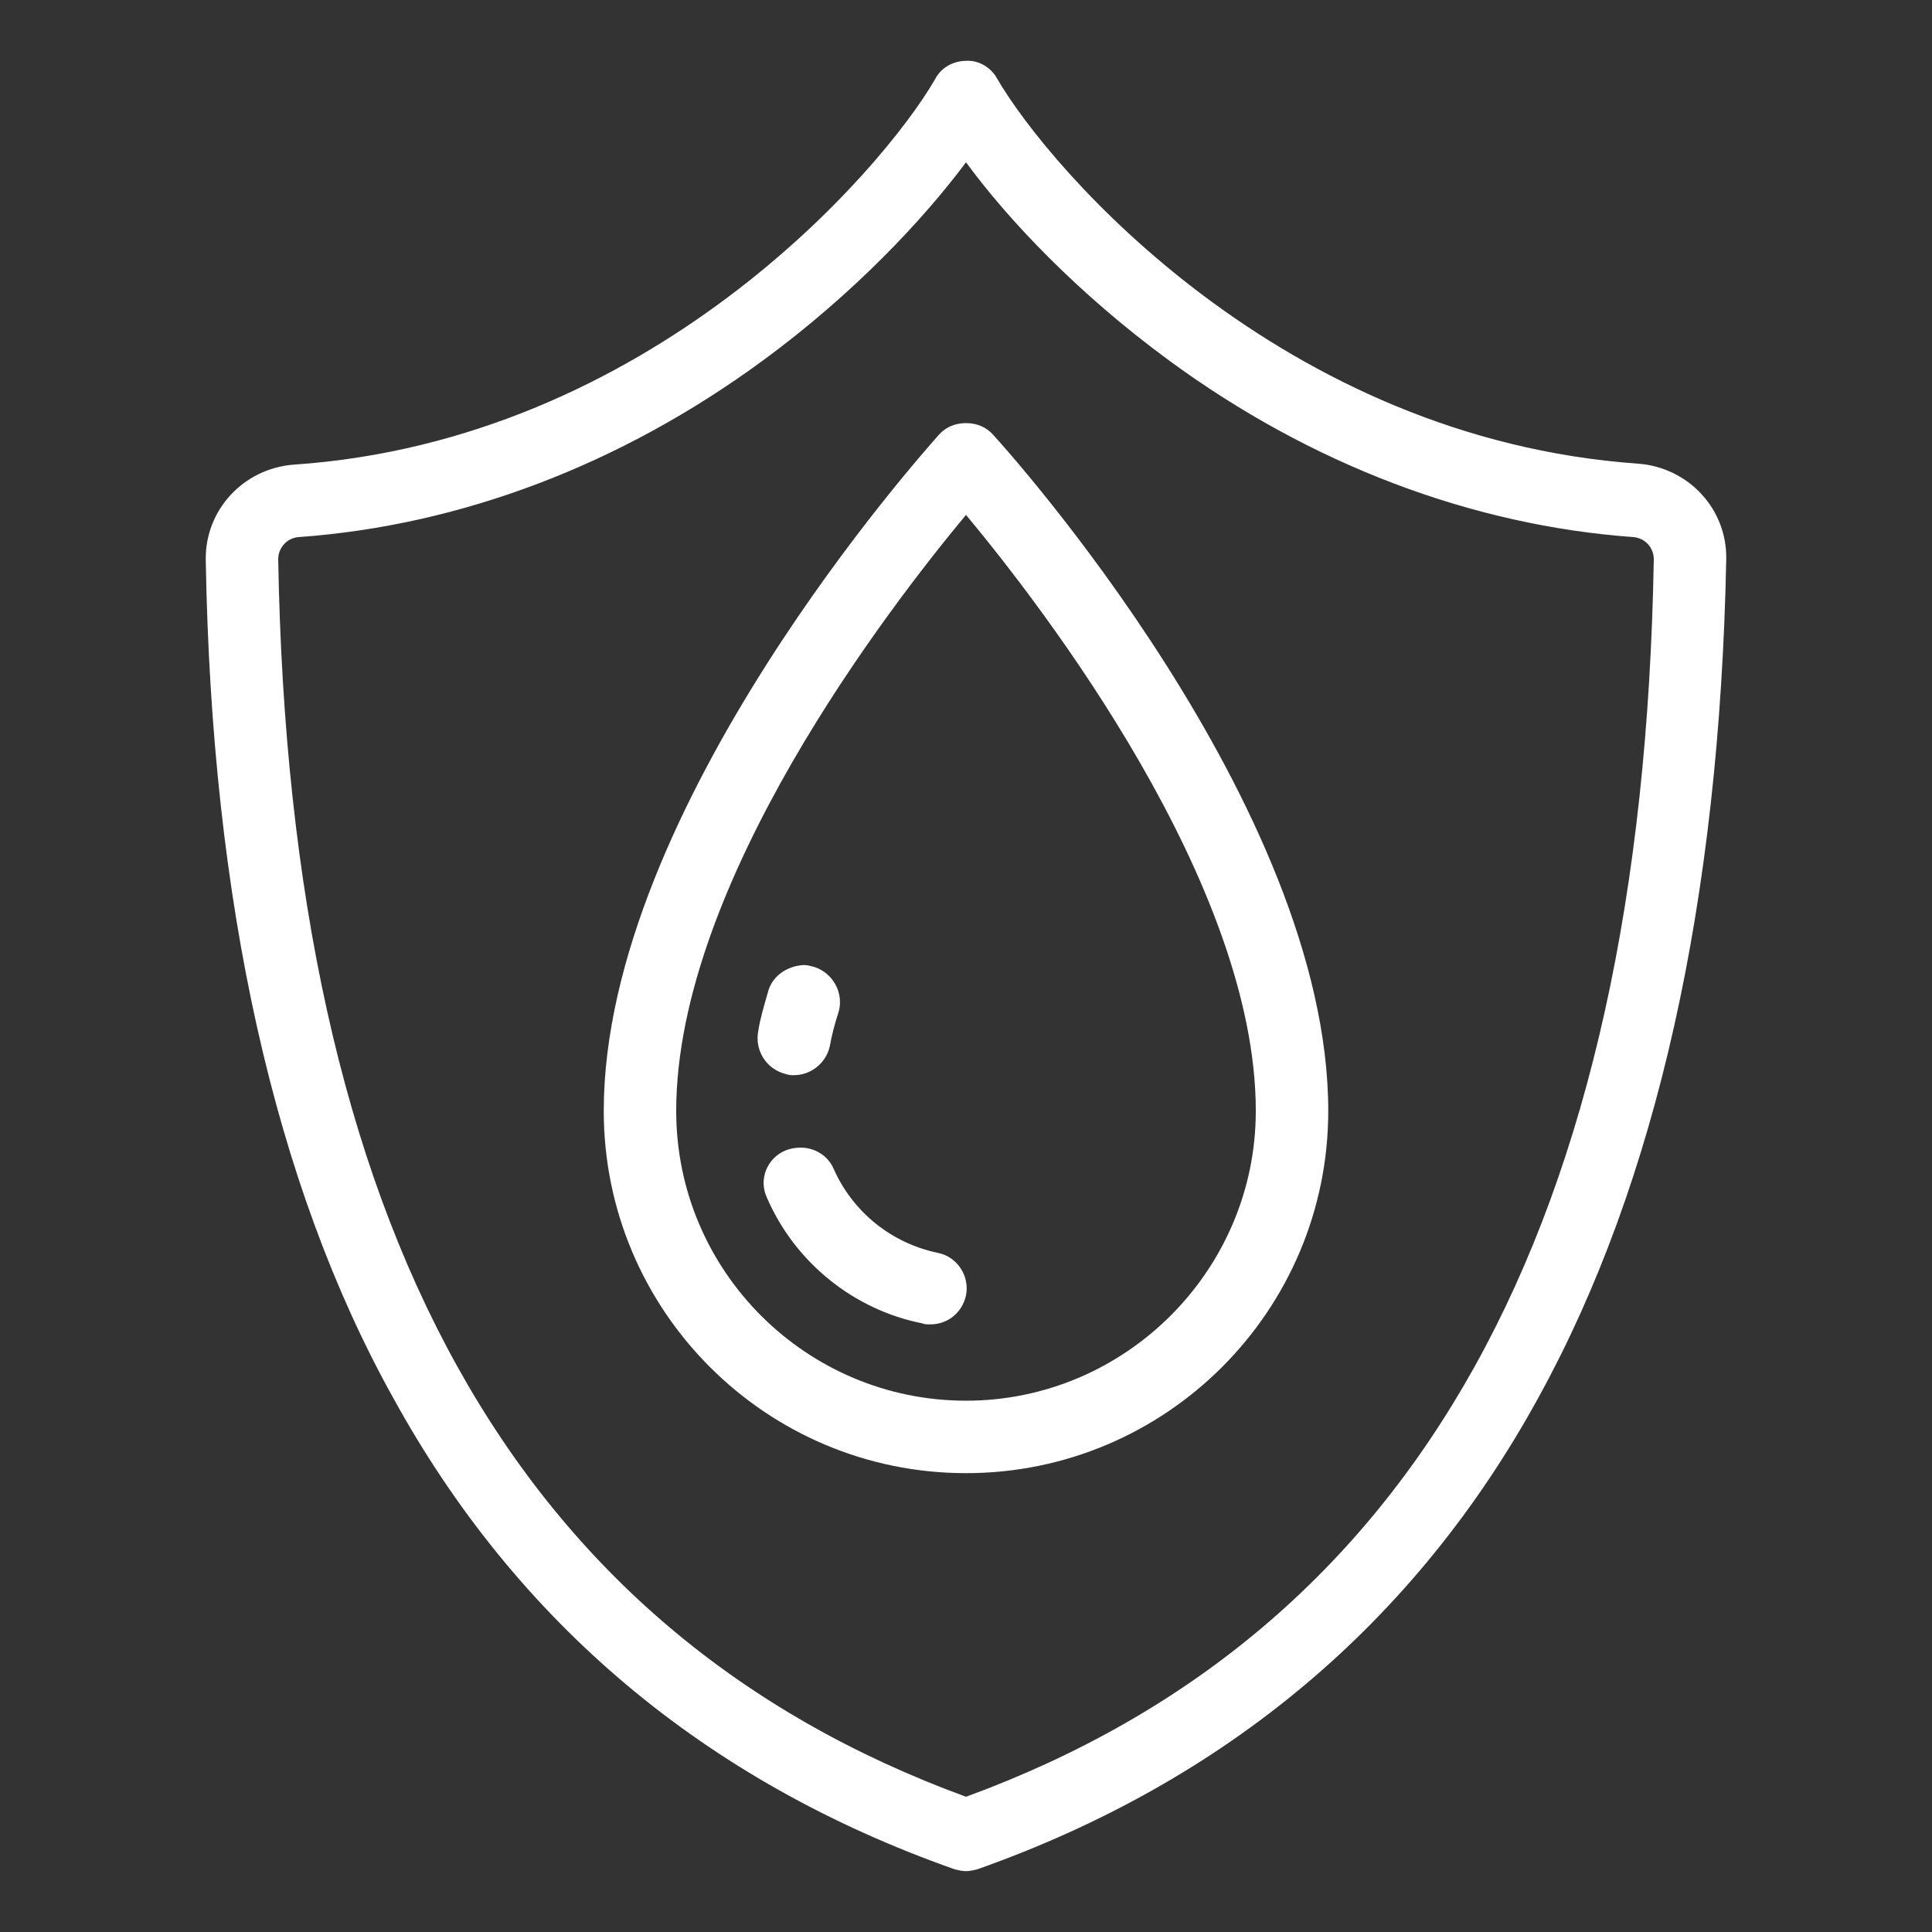
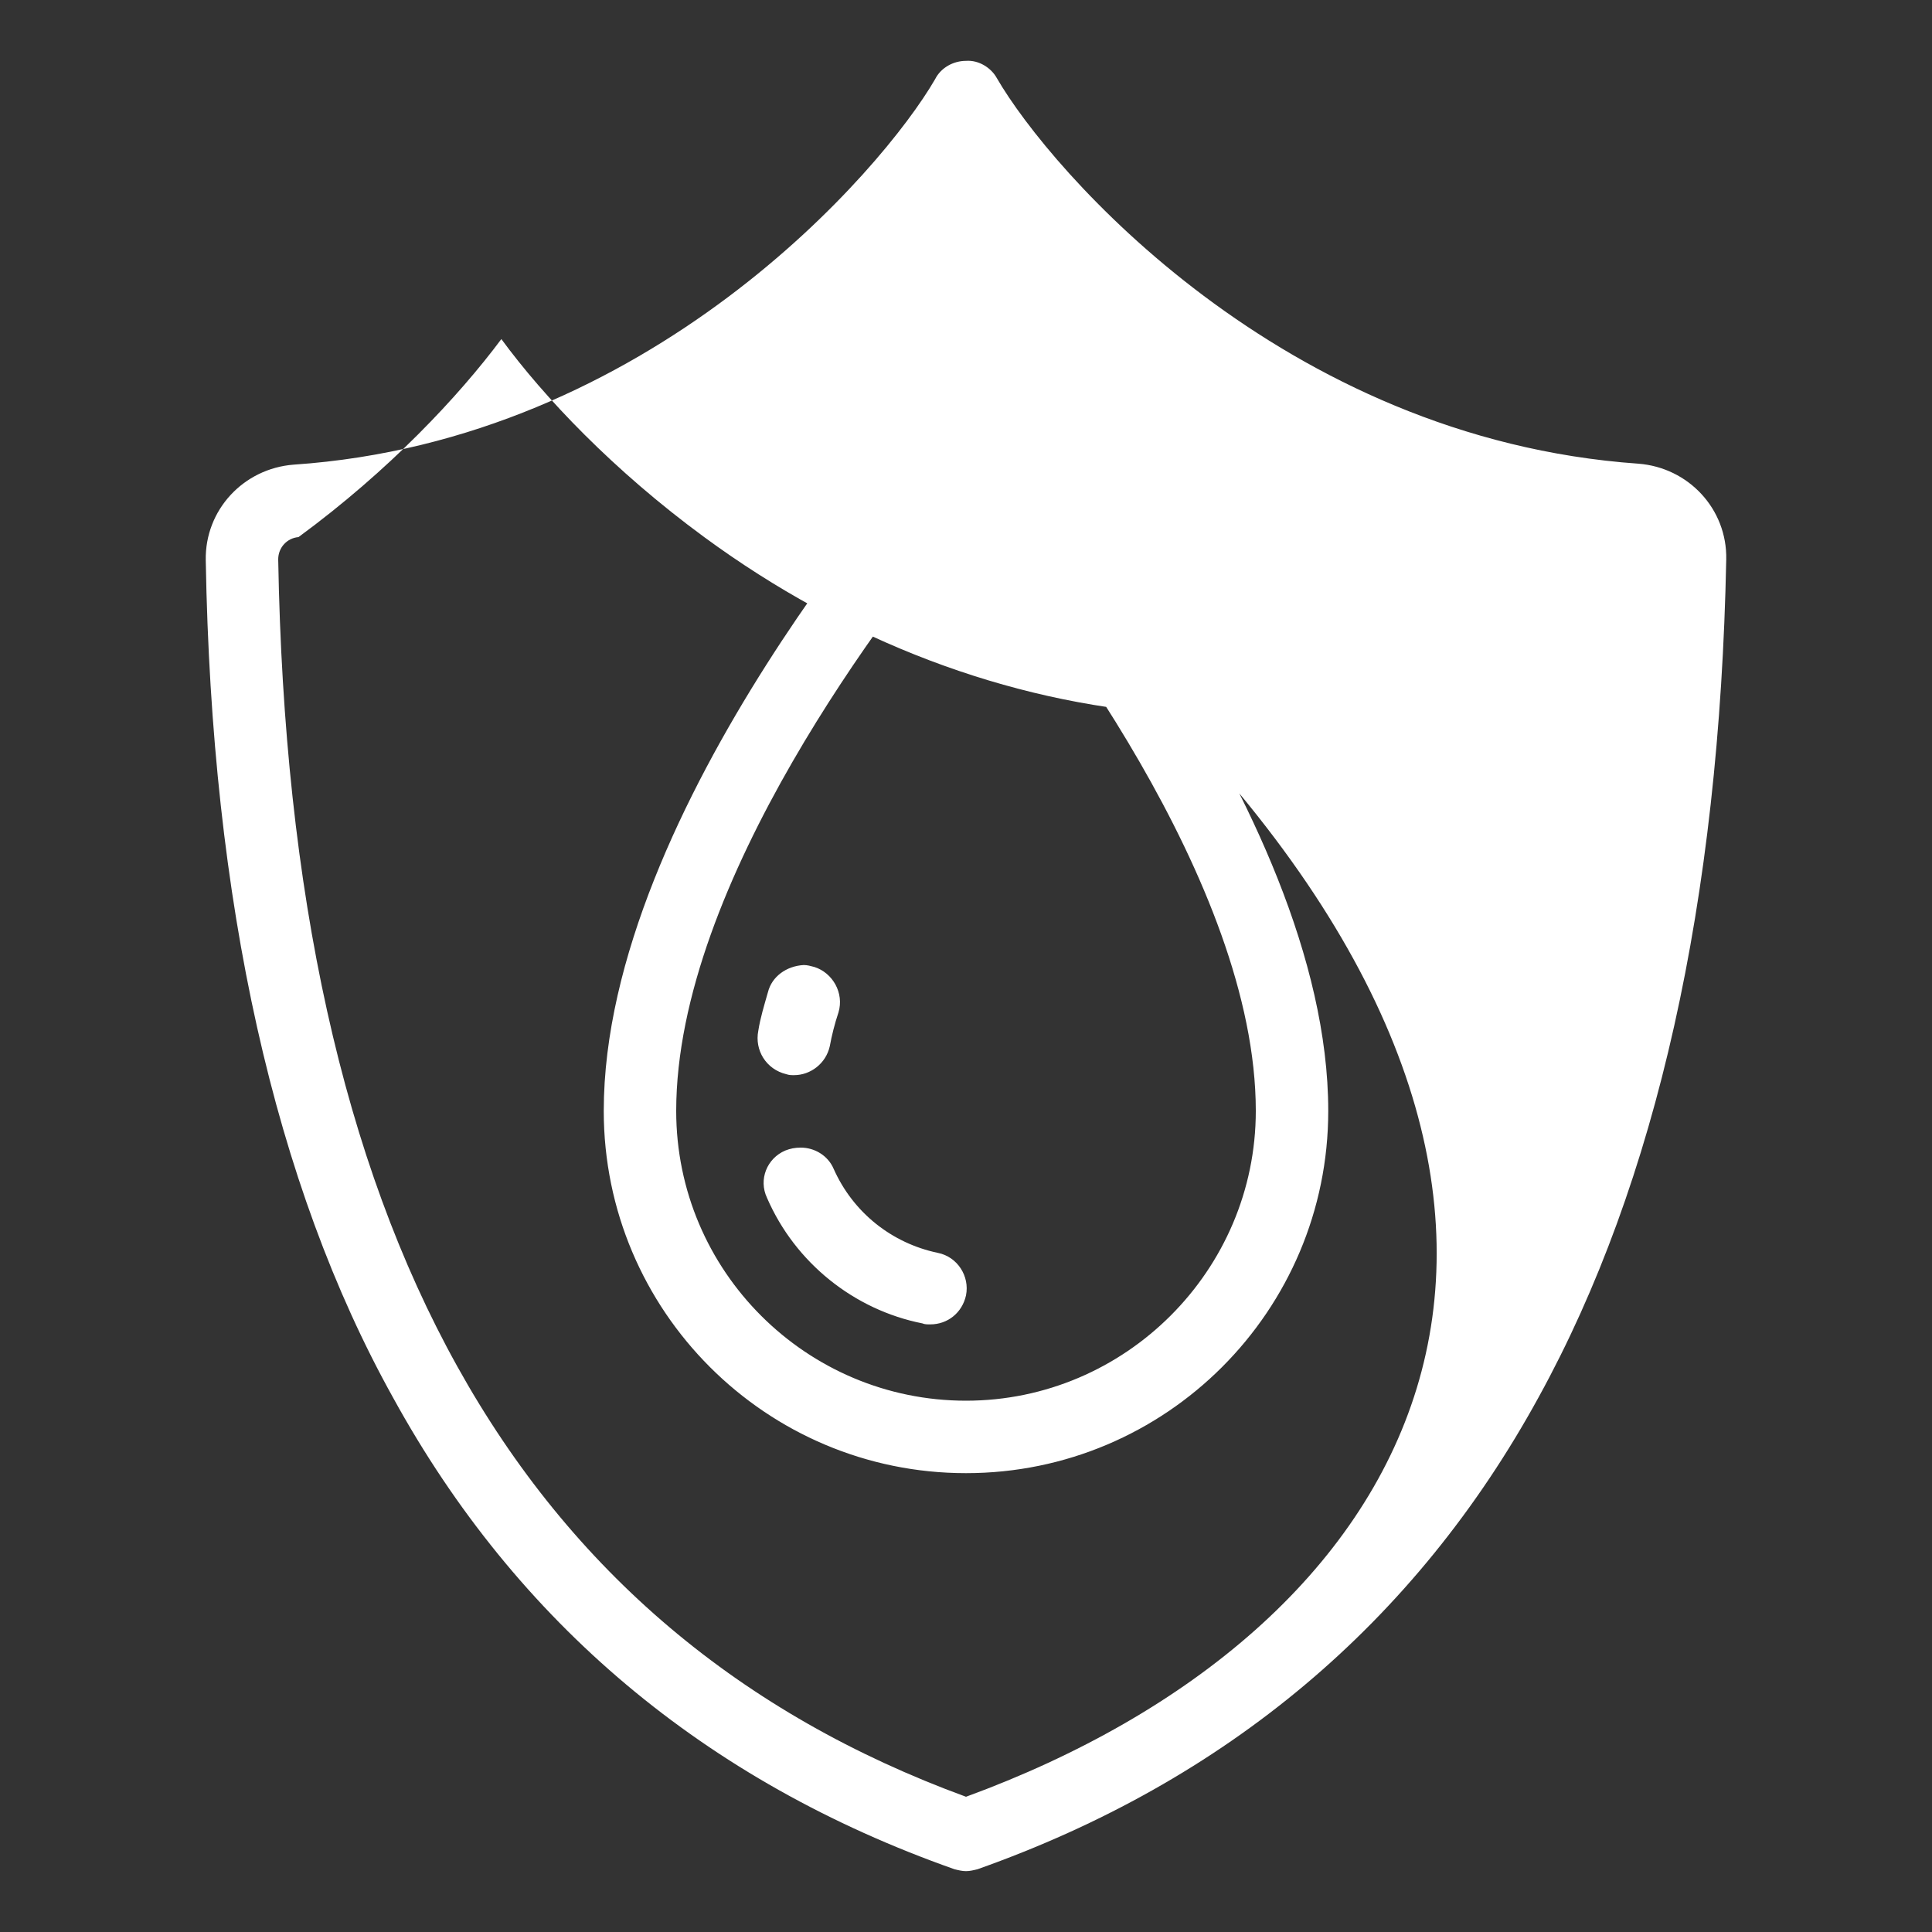
<svg xmlns="http://www.w3.org/2000/svg" version="1.1" id="Layer_1" x="0px" y="0px" width="200px" height="200px" viewBox="0 0 200 200" style="enable-background:new 0 0 200 200;" xml:space="preserve">
  <rect x="0" y="0" width="200" height="200" fill="#333333" stroke="none" />
  <style type="text/css">
	.st0{fill:#FFFFFF;}
</style>
  <g>
-     <path class="st0" d="M81.3,119.1c-1.9,0.8-2.8,3-1.9,4.9c2.9,6.7,9,11.6,16.1,13c0.2,0.1,0.5,0.1,0.8,0.1c1.8,0,3.3-1.2,3.7-3   c0.4-2-0.9-4-2.9-4.4c-4.8-1-8.8-4.2-10.8-8.7c-0.6-1.4-2-2.2-3.4-2.2C82.3,118.8,81.8,118.9,81.3,119.1 M79.5,102.7   c-0.4,1.4-0.8,2.7-1,4c-0.4,2,0.8,4,2.9,4.5c0.3,0.1,0.5,0.1,0.8,0.1c1.7,0,3.3-1.2,3.7-3c0.2-1.1,0.5-2.3,0.9-3.5   c0.6-2-0.6-4.1-2.5-4.7c-0.4-0.1-0.7-0.2-1.1-0.2C81.4,100,79.9,101.1,79.5,102.7 M70,115c0-23.6,22.1-52.2,30-61.7   c7.9,9.5,30,38.1,30,61.7c0,16.5-13.5,30-30,30S70,131.6,70,115 M97.2,45c-1.4,1.6-34.7,38.6-34.7,70c0,20.7,16.8,37.5,37.5,37.5   s37.5-16.8,37.5-37.5c0-31.5-33.3-68.5-34.7-70c-0.7-0.8-1.7-1.2-2.8-1.2S97.9,44.2,97.2,45 M28.8,57.9c0-1.2,0.9-2.2,2.1-2.3   c16.8-1.2,33.4-7.5,48.1-18.3c9.4-6.9,16.6-14.6,21-20.5c4.4,6,11.6,13.6,21,20.5c14.7,10.8,31.4,17.1,48.1,18.3   c1.2,0.1,2.1,1.1,2.1,2.3C170,127,146.7,168.9,100,186C53.3,168.9,30,127,28.8,57.9 M100,6.3c-1.3,0-2.6,0.7-3.2,1.9   c-5.5,9.5-29.6,37.4-66.4,39.9c-5.2,0.4-9.2,4.7-9.1,9.9c0.6,35.4,7.1,64.6,19.4,86.7C53.5,168,73,184.4,98.8,193.5   c0.4,0.1,0.8,0.2,1.2,0.2s0.8-0.1,1.2-0.2c25.7-9.1,45.3-25.5,58.1-48.9c12.2-22.2,18.7-51.3,19.4-86.7c0.1-5.2-3.9-9.5-9.1-9.9   c-36.9-2.6-60.9-30.4-66.4-39.9C102.6,7,101.3,6.2,100,6.3L100,6.3z" />
+     <path class="st0" d="M81.3,119.1c-1.9,0.8-2.8,3-1.9,4.9c2.9,6.7,9,11.6,16.1,13c0.2,0.1,0.5,0.1,0.8,0.1c1.8,0,3.3-1.2,3.7-3   c0.4-2-0.9-4-2.9-4.4c-4.8-1-8.8-4.2-10.8-8.7c-0.6-1.4-2-2.2-3.4-2.2C82.3,118.8,81.8,118.9,81.3,119.1 M79.5,102.7   c-0.4,1.4-0.8,2.7-1,4c-0.4,2,0.8,4,2.9,4.5c0.3,0.1,0.5,0.1,0.8,0.1c1.7,0,3.3-1.2,3.7-3c0.2-1.1,0.5-2.3,0.9-3.5   c0.6-2-0.6-4.1-2.5-4.7c-0.4-0.1-0.7-0.2-1.1-0.2C81.4,100,79.9,101.1,79.5,102.7 M70,115c0-23.6,22.1-52.2,30-61.7   c7.9,9.5,30,38.1,30,61.7c0,16.5-13.5,30-30,30S70,131.6,70,115 M97.2,45c-1.4,1.6-34.7,38.6-34.7,70c0,20.7,16.8,37.5,37.5,37.5   s37.5-16.8,37.5-37.5c0-31.5-33.3-68.5-34.7-70c-0.7-0.8-1.7-1.2-2.8-1.2S97.9,44.2,97.2,45 M28.8,57.9c0-1.2,0.9-2.2,2.1-2.3   c9.4-6.9,16.6-14.6,21-20.5c4.4,6,11.6,13.6,21,20.5c14.7,10.8,31.4,17.1,48.1,18.3   c1.2,0.1,2.1,1.1,2.1,2.3C170,127,146.7,168.9,100,186C53.3,168.9,30,127,28.8,57.9 M100,6.3c-1.3,0-2.6,0.7-3.2,1.9   c-5.5,9.5-29.6,37.4-66.4,39.9c-5.2,0.4-9.2,4.7-9.1,9.9c0.6,35.4,7.1,64.6,19.4,86.7C53.5,168,73,184.4,98.8,193.5   c0.4,0.1,0.8,0.2,1.2,0.2s0.8-0.1,1.2-0.2c25.7-9.1,45.3-25.5,58.1-48.9c12.2-22.2,18.7-51.3,19.4-86.7c0.1-5.2-3.9-9.5-9.1-9.9   c-36.9-2.6-60.9-30.4-66.4-39.9C102.6,7,101.3,6.2,100,6.3L100,6.3z" />
  </g>
</svg>